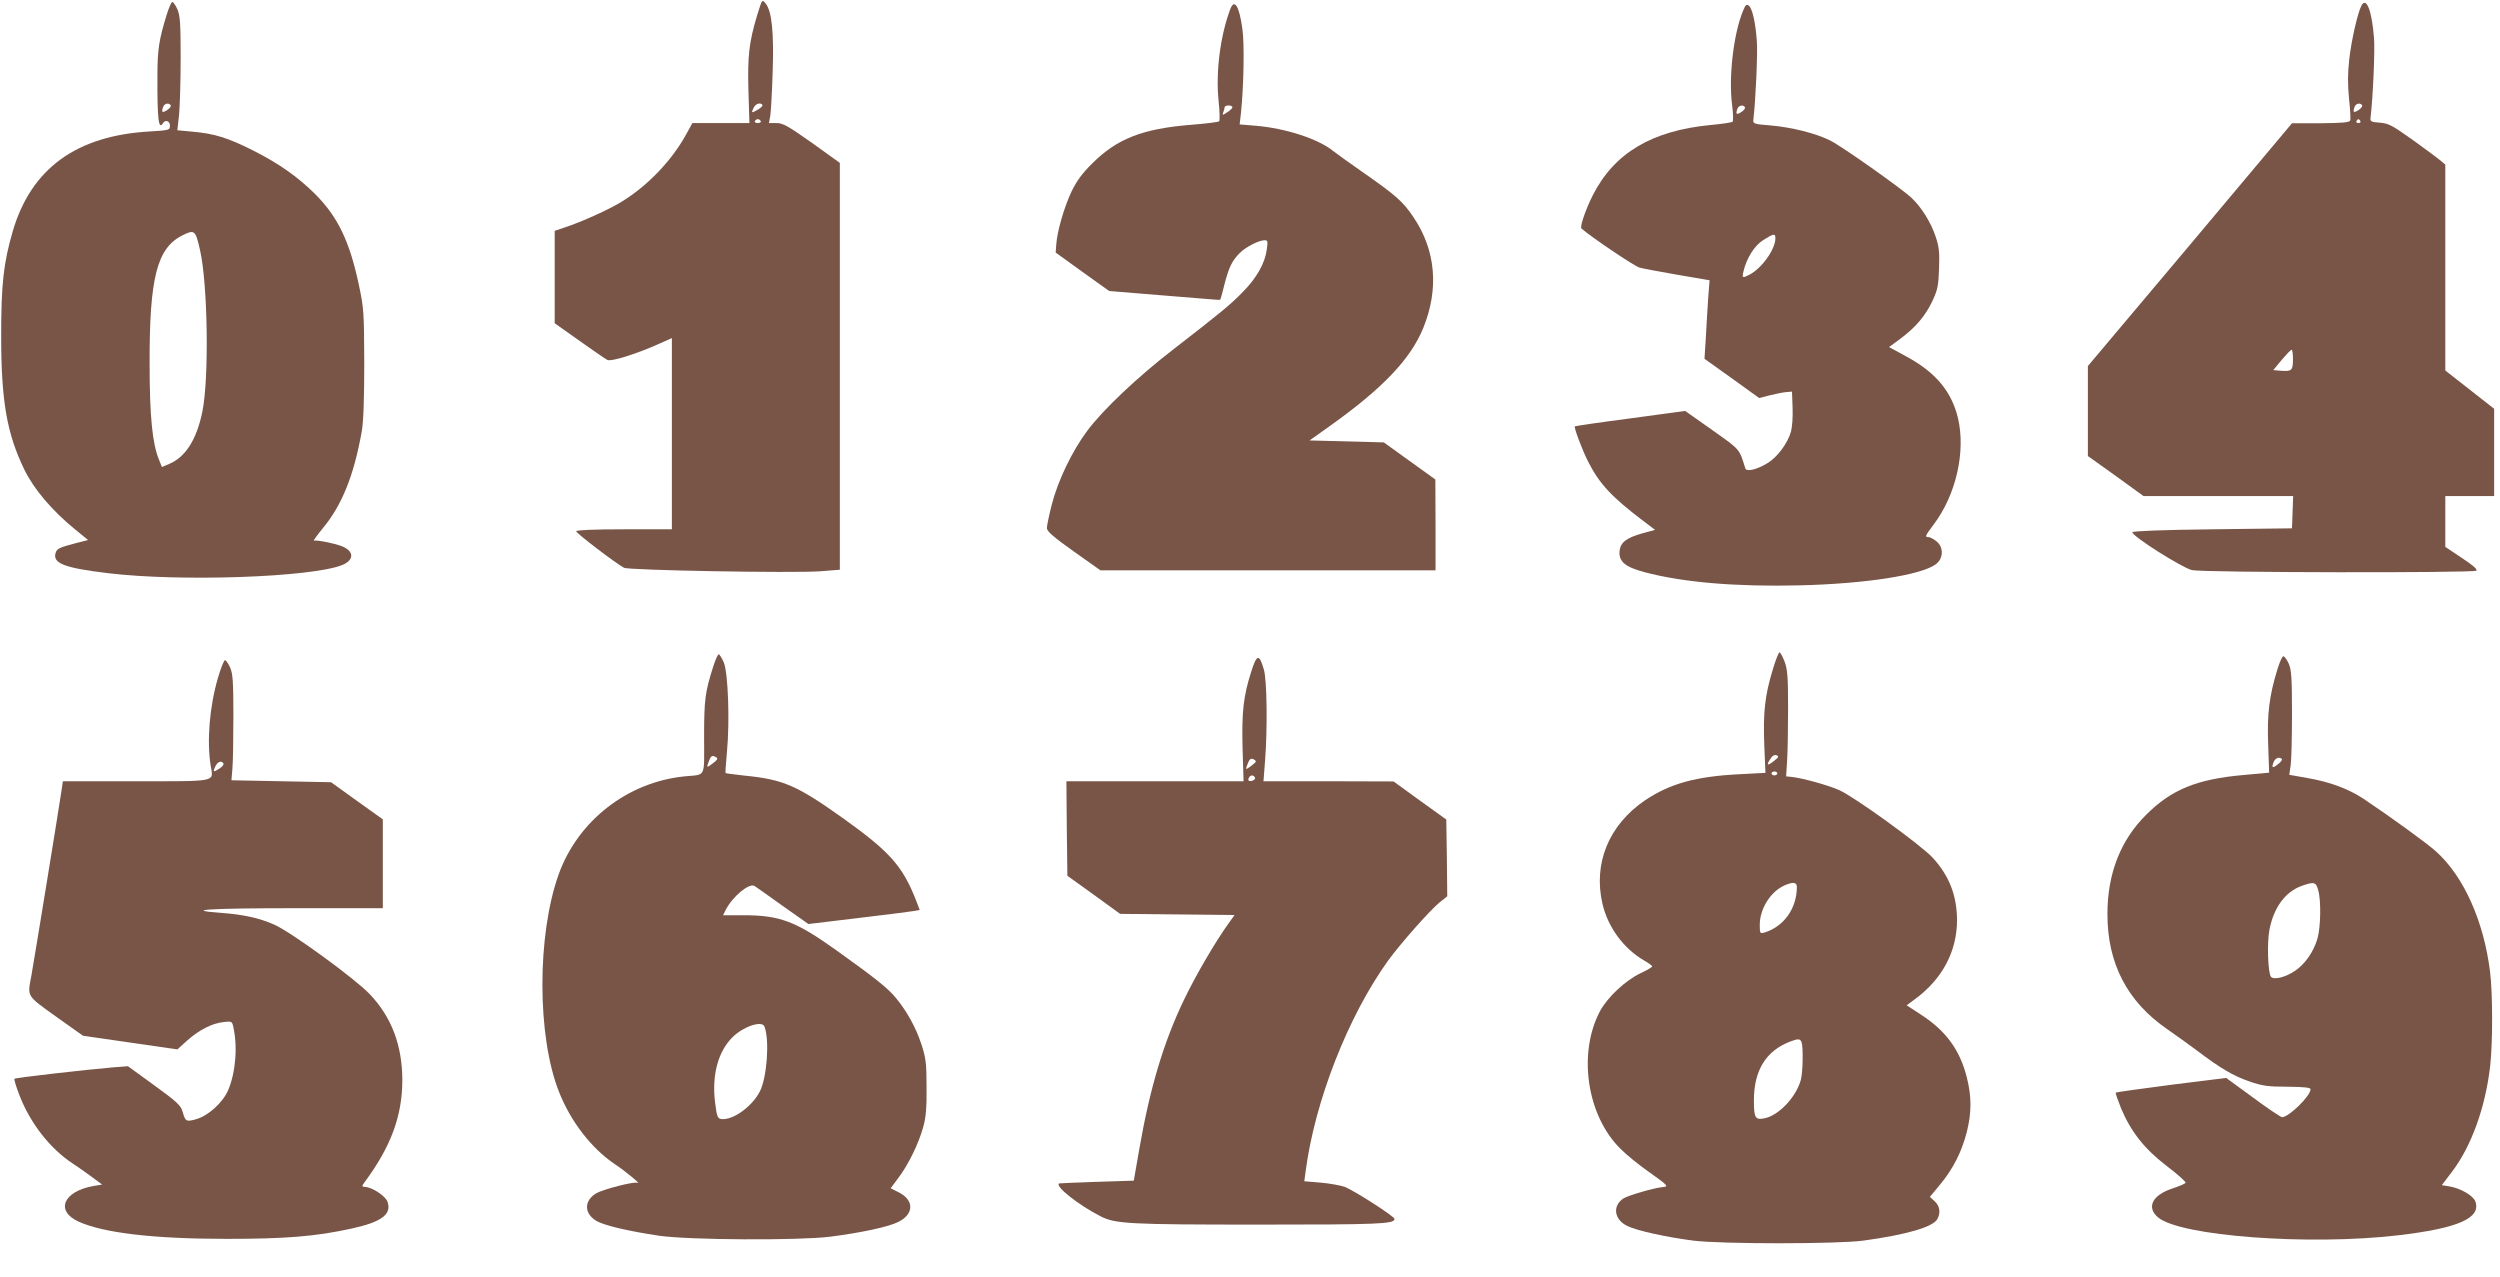
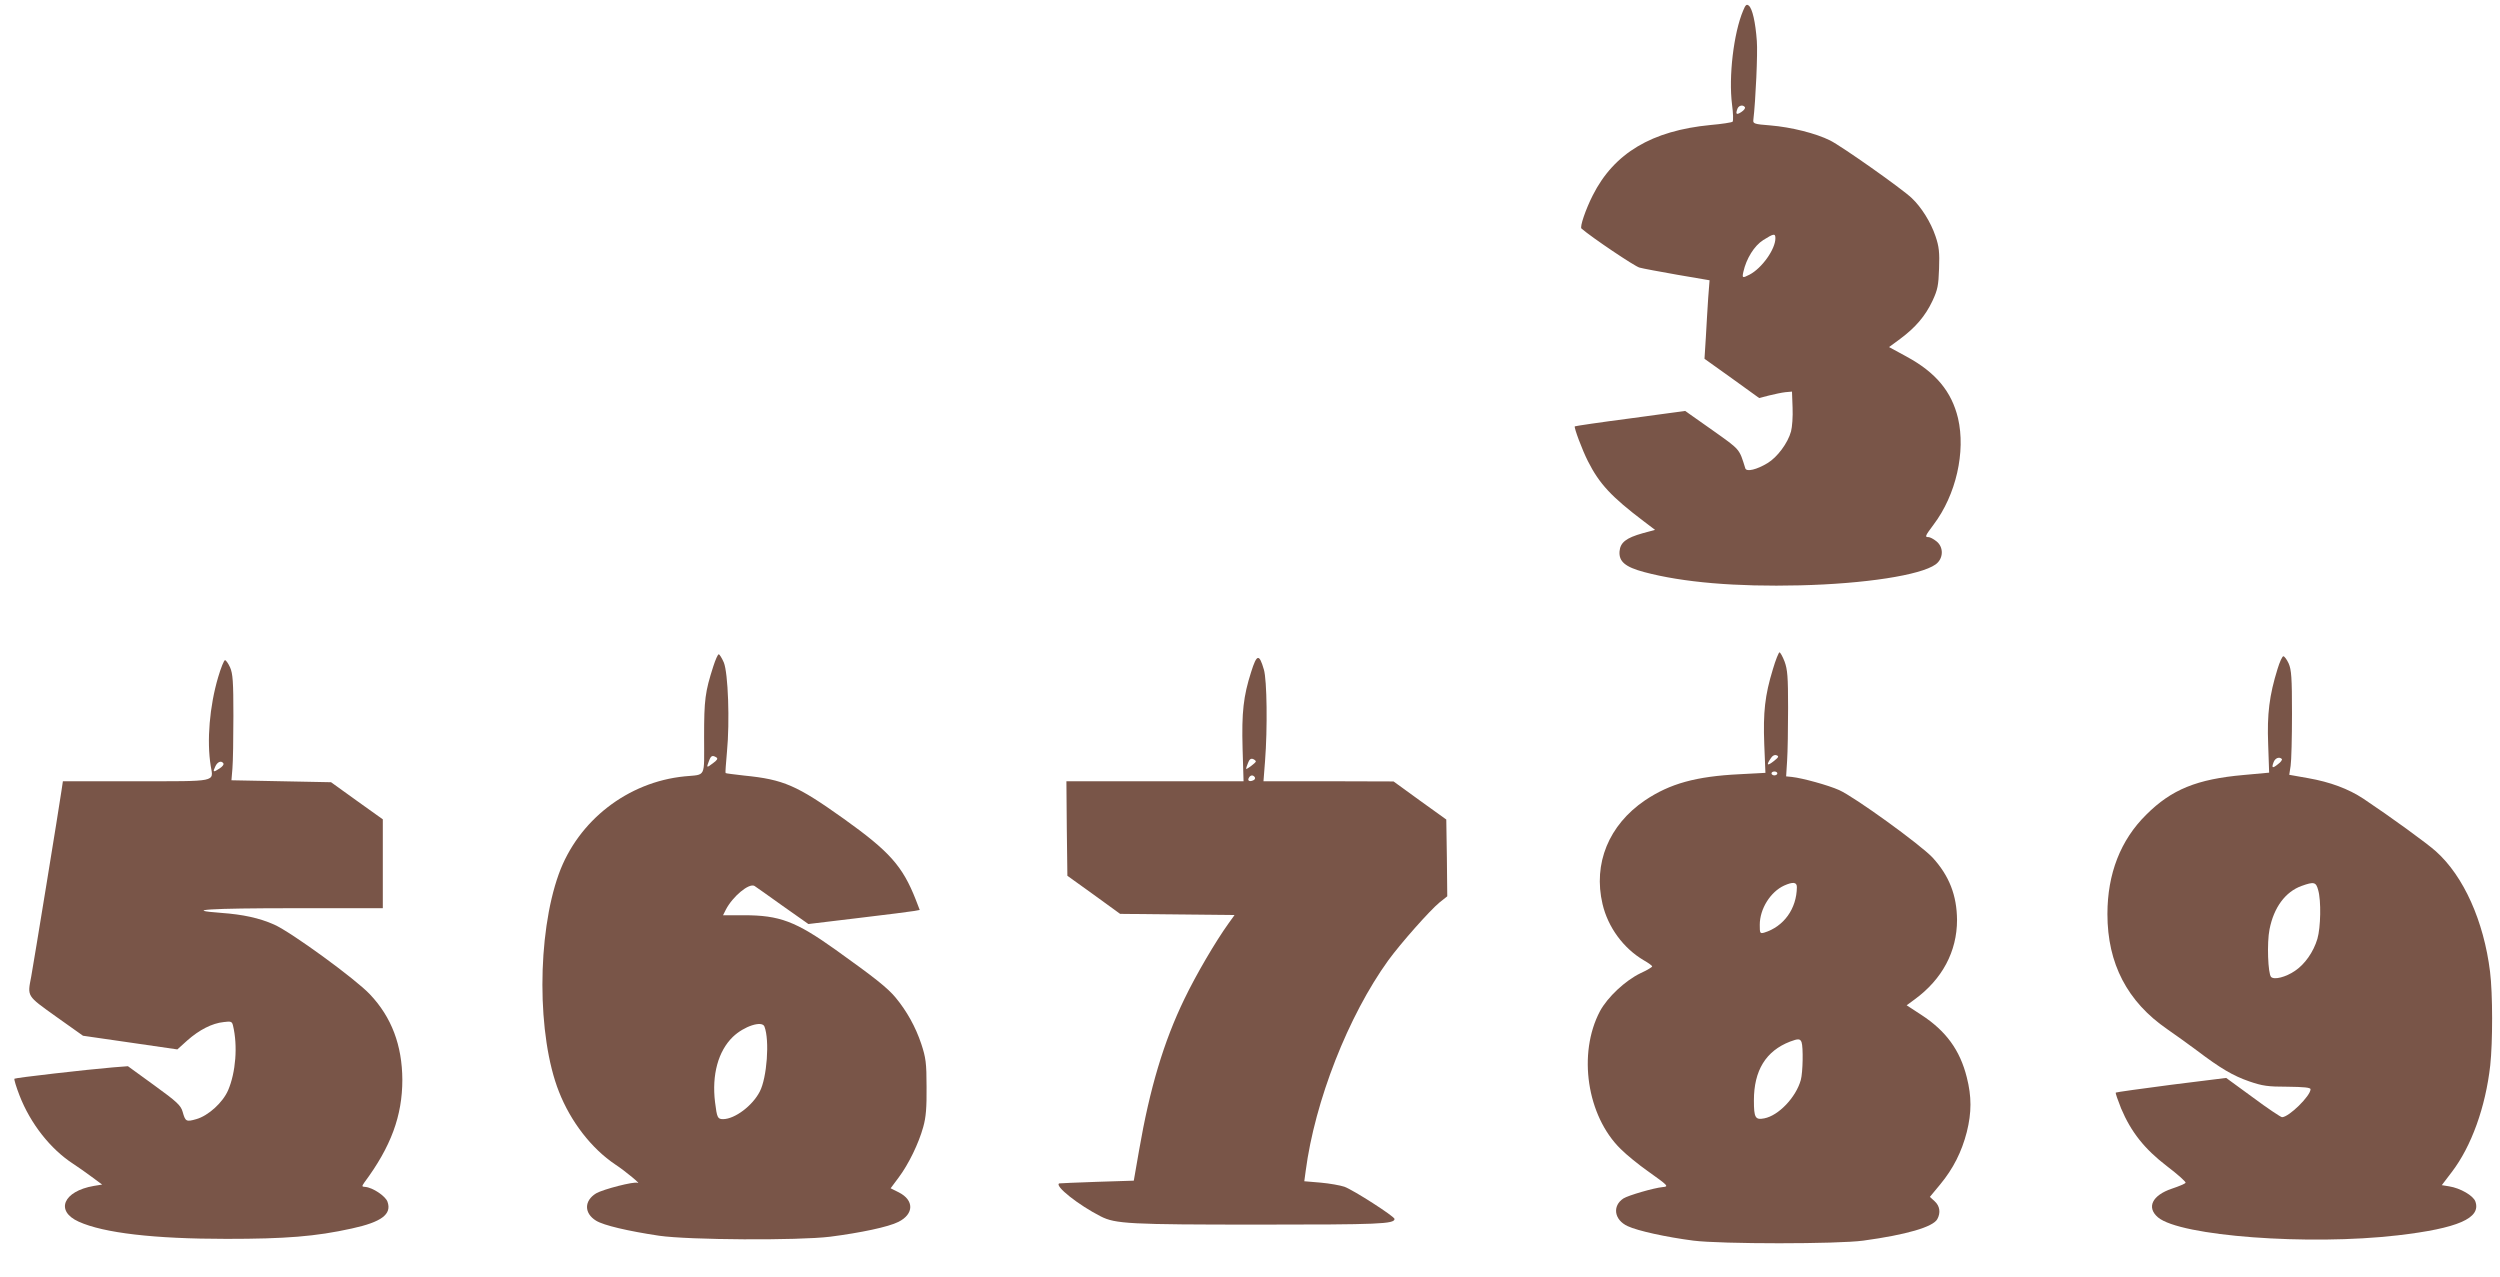
<svg xmlns="http://www.w3.org/2000/svg" version="1.0" width="1280pt" height="654pt" viewBox="0 0 1280 654" preserveAspectRatio="xMidYMid meet">
  <g transform="translate(0,654) scale(0.1,-0.1)" fill="#795548" stroke="none">
-     <path d="M3876 6460 c-41 -137 -49 -207 -44 -386 l5 -164 -146 0 -146 0 -33 -60 c-74 -134 -198 -263 -331 -344 -66 -40 -203 -102 -288 -130 l-53 -18 0 -236 0 -237 127 -90 c69 -49 134 -94 143 -98 19 -10 152 32 265 83 l65 29 0 -489 0 -490 -245 0 c-154 0 -245 -4 -245 -10 0 -10 206 -167 245 -187 25 -13 862 -28 1004 -18 l101 8 0 1041 0 1042 -142 102 c-122 86 -149 102 -182 102 l-39 0 7 38 c3 20 9 120 12 222 7 202 -4 313 -36 352 -18 23 -18 22 -44 -62z m28 -458 c2 -4 -9 -15 -25 -24 -32 -19 -34 -17 -19 13 11 19 35 26 44 11z m-9 -82 c3 -5 -3 -10 -15 -10 -12 0 -18 5 -15 10 3 6 10 10 15 10 5 0 12 -4 15 -10z" />
-     <path d="M853 6463 c-39 -126 -47 -178 -47 -313 -1 -224 6 -278 29 -240 12 19 35 10 35 -13 0 -23 -3 -24 -102 -30 -377 -21 -609 -190 -703 -512 -47 -163 -59 -268 -59 -535 0 -333 29 -500 119 -685 48 -99 142 -210 260 -306 l66 -54 -63 -16 c-84 -22 -96 -28 -103 -49 -17 -54 43 -78 271 -105 367 -44 1039 -21 1196 42 62 25 62 71 -1 96 -36 15 -128 33 -144 29 -4 -1 17 28 47 65 97 117 158 269 198 493 9 51 13 165 13 350 -1 261 -2 282 -28 403 -47 222 -108 348 -224 464 -90 89 -187 157 -318 223 -130 65 -196 86 -312 96 l-75 7 9 81 c4 45 8 176 8 291 0 176 -3 216 -17 248 -9 20 -21 37 -26 37 -4 0 -18 -30 -29 -67z m21 -462 c3 -5 -5 -16 -19 -25 -25 -16 -30 -11 -19 18 7 17 29 21 38 7z m150 -741 c40 -174 47 -657 12 -828 -29 -142 -86 -232 -169 -267 l-38 -16 -14 35 c-35 83 -49 224 -49 496 -1 439 38 590 168 655 62 31 67 27 90 -75z" />
-     <path d="M12091 6512 c-20 -37 -52 -179 -63 -277 -8 -71 -8 -129 -1 -200 6 -54 9 -105 6 -112 -4 -10 -42 -13 -152 -14 l-146 0 -522 -622 -523 -621 0 -230 0 -231 143 -102 142 -103 383 0 383 0 -3 -82 -3 -83 -408 -5 c-259 -3 -408 -9 -409 -15 -4 -19 254 -182 305 -194 57 -13 1435 -15 1455 -3 9 6 -14 26 -73 65 l-85 57 0 130 0 130 125 0 125 0 0 224 0 223 -125 98 -125 98 0 527 0 527 -22 19 c-13 11 -77 59 -144 107 -107 76 -126 86 -170 89 -42 3 -49 6 -47 23 13 110 23 346 18 410 -11 140 -39 213 -64 167z m3 -511 c3 -5 -5 -16 -19 -25 -25 -16 -30 -11 -19 18 7 17 29 21 38 7z m-9 -81 c3 -5 -1 -10 -10 -10 -9 0 -13 5 -10 10 3 6 8 10 10 10 2 0 7 -4 10 -10z m-345 -1220 c0 -57 -7 -63 -64 -58 l-37 3 43 52 c24 28 46 52 51 52 4 1 7 -22 7 -49z" />
-     <path d="M6299 6493 c-51 -135 -75 -321 -60 -468 6 -55 7 -103 3 -106 -4 -4 -68 -12 -144 -18 -248 -20 -378 -71 -504 -196 -52 -51 -81 -90 -108 -146 -38 -81 -74 -205 -78 -272 l-3 -40 137 -99 137 -98 183 -15 c101 -8 228 -19 283 -23 55 -5 101 -8 102 -7 2 1 12 36 22 78 23 89 39 122 78 161 30 31 97 65 127 66 17 0 18 -5 12 -47 -9 -70 -52 -146 -121 -216 -64 -66 -110 -104 -354 -293 -187 -144 -363 -311 -443 -418 -79 -105 -152 -258 -183 -380 -14 -54 -25 -108 -25 -120 0 -16 33 -45 137 -119 l137 -97 858 0 858 0 0 233 -1 232 -132 95 -132 95 -190 5 -190 5 104 74 c271 193 414 343 479 504 80 199 63 394 -49 562 -55 83 -92 115 -264 235 -66 46 -133 94 -148 106 -75 62 -243 117 -396 130 l-84 7 7 61 c14 135 18 354 7 428 -16 118 -41 157 -62 101z m11 -502 c0 -5 -12 -17 -27 -26 -24 -16 -26 -16 -20 0 4 9 7 21 7 26 0 5 9 9 20 9 11 0 20 -4 20 -9z" />
    <path d="M8925 6486 c-49 -116 -75 -339 -57 -481 6 -44 7 -83 3 -88 -4 -4 -55 -12 -113 -17 -301 -29 -494 -144 -603 -360 -37 -73 -67 -162 -58 -170 53 -46 273 -194 297 -200 17 -5 105 -21 195 -37 l164 -28 -7 -90 c-3 -49 -9 -140 -12 -201 l-7 -111 140 -100 140 -101 50 13 c28 7 66 15 84 17 l34 3 3 -82 c2 -46 -2 -100 -8 -122 -16 -59 -70 -132 -120 -162 -56 -34 -108 -46 -114 -27 -32 102 -24 93 -169 196 l-139 98 -280 -38 c-154 -20 -282 -39 -285 -41 -5 -6 38 -121 67 -178 59 -117 121 -183 286 -308 l58 -44 -63 -17 c-85 -24 -115 -47 -119 -93 -4 -52 29 -80 126 -106 198 -53 471 -76 797 -68 334 8 618 52 695 107 41 29 43 89 4 119 -15 12 -33 21 -40 21 -20 0 -18 5 26 64 115 152 165 373 125 545 -33 137 -114 234 -263 315 l-90 49 57 42 c78 58 128 116 165 194 27 58 31 79 34 166 3 83 0 112 -18 165 -24 72 -73 150 -122 196 -53 50 -358 265 -418 295 -72 36 -198 68 -307 77 -80 6 -88 9 -86 27 12 100 23 345 18 405 -7 97 -23 166 -41 181 -11 9 -17 5 -29 -25z m9 -495 c3 -5 -5 -16 -19 -25 -25 -16 -30 -11 -19 18 7 17 29 21 38 7z m156 -671 c0 -56 -69 -153 -132 -186 -37 -19 -39 -18 -32 14 15 68 56 134 102 163 54 34 62 35 62 9z" />
    <path d="M9077 3113 c-41 -134 -50 -220 -44 -384 l6 -146 -132 -7 c-224 -11 -357 -48 -485 -134 -185 -126 -266 -323 -217 -531 28 -119 107 -226 210 -287 25 -14 45 -29 44 -32 0 -4 -27 -20 -60 -35 -78 -38 -168 -122 -207 -194 -115 -217 -67 -537 106 -706 31 -31 93 -81 137 -112 108 -77 111 -80 77 -83 -43 -4 -175 -42 -200 -58 -58 -38 -48 -110 22 -142 51 -24 197 -56 336 -74 141 -18 740 -18 870 0 221 30 357 70 379 110 18 33 13 67 -13 91 l-25 23 53 64 c67 81 110 167 136 268 25 100 25 182 0 280 -35 140 -107 238 -233 320 l-75 49 41 30 c141 103 217 245 217 407 -1 126 -40 226 -125 319 -63 67 -400 311 -479 346 -56 25 -187 61 -241 67 l-30 3 5 80 c3 44 5 166 5 270 0 160 -3 197 -18 238 -10 26 -22 47 -26 47 -4 0 -20 -39 -34 -87z m6 -469 c-34 -27 -41 -23 -19 10 10 17 22 23 32 19 13 -5 11 -10 -13 -29z m17 -64 c0 -5 -7 -10 -15 -10 -8 0 -15 5 -15 10 0 6 7 10 15 10 8 0 15 -4 15 -10z m100 -582 c-1 -111 -67 -202 -167 -233 -22 -6 -23 -3 -23 40 0 82 55 169 125 201 45 20 65 18 65 -8z m24 -794 c9 -25 7 -155 -4 -194 -25 -89 -114 -182 -187 -196 -46 -9 -53 3 -53 92 0 153 61 253 185 301 42 16 52 15 59 -3z" />
    <path d="M3652 3128 c-42 -131 -47 -170 -47 -361 0 -214 12 -191 -100 -202 -291 -29 -545 -226 -644 -500 -112 -311 -112 -830 1 -1115 60 -153 167 -291 288 -372 52 -34 138 -106 114 -94 -17 8 -176 -33 -212 -54 -62 -38 -62 -102 0 -140 39 -24 163 -53 323 -77 153 -22 711 -25 875 -5 156 20 299 50 350 76 80 40 81 111 2 151 l-42 21 41 55 c51 68 103 175 126 259 14 49 18 100 17 205 0 123 -4 150 -27 220 -29 87 -74 168 -132 238 -42 50 -105 100 -305 243 -206 147 -288 178 -472 178 l-106 0 14 28 c35 68 119 138 147 122 7 -4 71 -50 144 -102 l132 -93 258 31 c142 17 270 33 285 36 l27 5 -20 52 c-68 173 -134 247 -369 415 -240 171 -308 201 -509 221 -51 6 -95 11 -96 13 -2 2 2 50 7 108 15 156 6 404 -16 458 -10 23 -22 42 -26 42 -5 0 -17 -28 -28 -62z m16 -466 c9 -6 4 -14 -18 -30 -33 -25 -34 -24 -20 12 10 27 17 31 38 18z m246 -1378 c27 -70 13 -262 -24 -333 -37 -72 -127 -140 -187 -141 -29 0 -32 7 -42 87 -17 140 16 261 91 334 57 55 150 85 162 53z" />
    <path d="M6406 3100 c-40 -125 -49 -207 -44 -392 l5 -168 -454 0 -453 0 2 -242 3 -242 135 -97 135 -98 293 -3 293 -3 -31 -43 c-66 -92 -166 -262 -226 -387 -106 -219 -177 -457 -232 -775 l-27 -155 -190 -6 c-105 -4 -191 -7 -192 -8 -25 -13 99 -111 213 -169 75 -38 145 -42 811 -42 612 0 693 3 693 29 0 13 -212 149 -257 165 -21 7 -76 17 -122 21 l-83 7 7 52 c47 359 218 795 423 1079 65 89 213 256 263 297 l39 31 -2 197 -3 196 -135 97 -135 98 -333 1 -333 0 8 103 c13 166 10 416 -6 469 -24 82 -36 80 -65 -12z m24 -459 c-1 -7 -50 -44 -50 -37 0 3 4 16 10 30 6 17 14 24 25 20 8 -3 15 -9 15 -13z m-5 -81 c3 -6 -1 -13 -10 -16 -19 -8 -30 0 -20 15 8 14 22 14 30 1z" />
    <path d="M11661 3115 c-42 -135 -54 -231 -48 -385 l5 -146 -131 -12 c-238 -21 -369 -74 -498 -203 -132 -130 -199 -303 -199 -509 0 -254 102 -449 307 -590 43 -30 112 -79 153 -110 119 -90 183 -128 267 -157 67 -23 95 -27 195 -27 83 -1 118 -4 118 -13 0 -34 -111 -143 -146 -143 -6 0 -74 45 -149 101 l-137 100 -281 -35 c-154 -20 -282 -38 -284 -40 -3 -2 10 -38 27 -81 51 -121 120 -208 235 -296 55 -42 98 -80 95 -85 -3 -5 -34 -18 -70 -30 -101 -34 -131 -96 -71 -147 114 -96 771 -145 1227 -92 309 36 428 88 398 173 -10 30 -77 69 -135 78 l-37 6 51 67 c101 132 173 333 197 546 13 119 13 368 -1 480 -32 259 -135 489 -277 616 -44 40 -234 178 -372 270 -76 50 -169 85 -283 105 l-96 17 7 46 c4 25 7 145 7 266 0 186 -3 226 -17 258 -9 20 -22 37 -27 37 -6 0 -19 -29 -30 -65z m22 -461 c3 -4 -5 -16 -19 -26 -29 -24 -35 -21 -23 10 8 21 29 29 42 16z m186 -671 c16 -55 13 -192 -4 -250 -20 -67 -64 -130 -115 -164 -47 -32 -106 -47 -122 -31 -16 16 -22 175 -8 244 22 112 81 192 164 222 64 23 74 20 85 -21z" />
    <path d="M1117 3073 c-44 -148 -59 -327 -38 -455 14 -83 38 -78 -383 -78 l-374 0 -7 -47 c-11 -78 -144 -893 -155 -952 -20 -105 -25 -97 127 -206 l138 -98 242 -35 241 -35 51 46 c61 54 127 88 186 94 38 5 43 3 48 -18 25 -104 14 -240 -25 -331 -27 -63 -102 -131 -163 -148 -52 -15 -56 -12 -70 38 -9 32 -29 51 -145 135 l-135 98 -77 -6 c-132 -11 -499 -53 -504 -58 -3 -3 9 -42 26 -86 56 -144 158 -274 275 -350 22 -14 64 -44 94 -66 l54 -40 -43 -7 c-156 -27 -199 -128 -77 -183 128 -58 386 -88 757 -88 301 0 456 12 641 53 152 33 206 73 183 137 -10 29 -76 73 -114 76 -18 1 -18 3 -5 22 137 184 195 342 195 527 -1 176 -55 320 -166 437 -73 78 -404 319 -490 357 -76 34 -161 52 -271 60 -203 15 -59 24 373 24 l454 0 0 228 0 227 -133 95 -132 95 -255 5 -255 5 5 60 c3 33 5 155 5 270 0 176 -3 216 -17 248 -9 20 -21 37 -26 37 -5 0 -21 -39 -35 -87z m27 -442 c3 -5 -5 -16 -19 -25 -33 -22 -37 -20 -23 9 11 25 32 33 42 16z" />
  </g>
</svg>